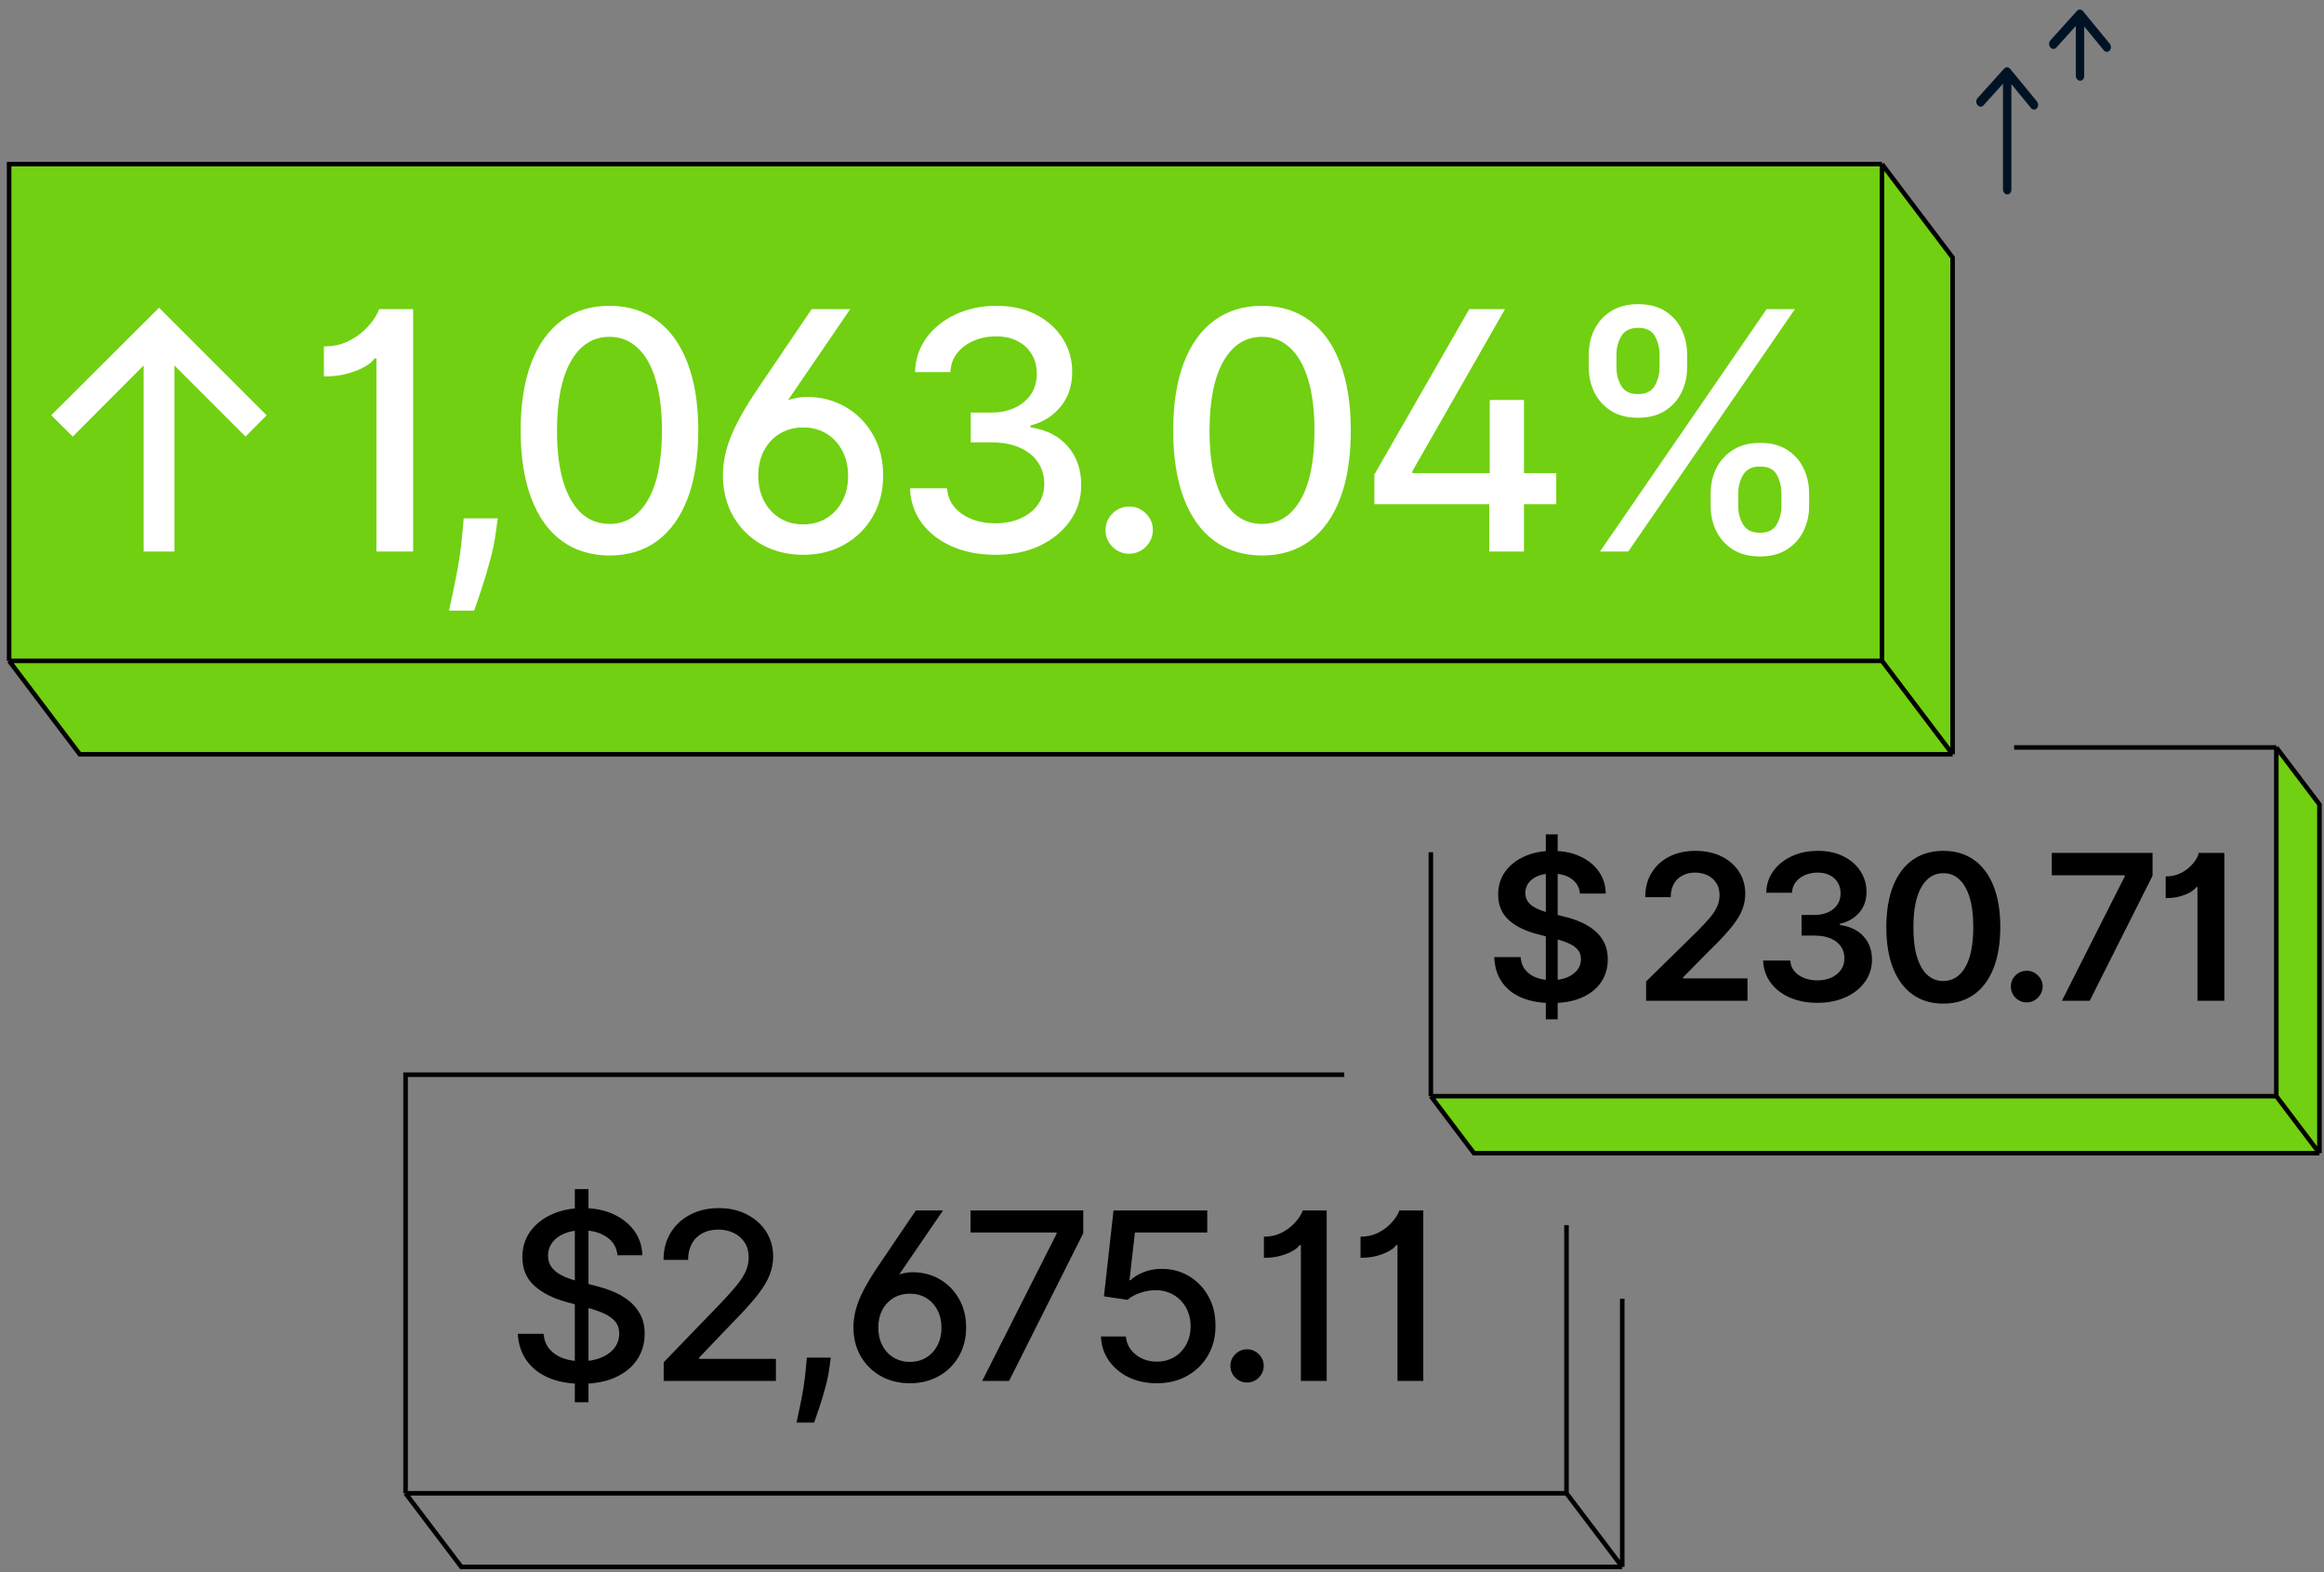
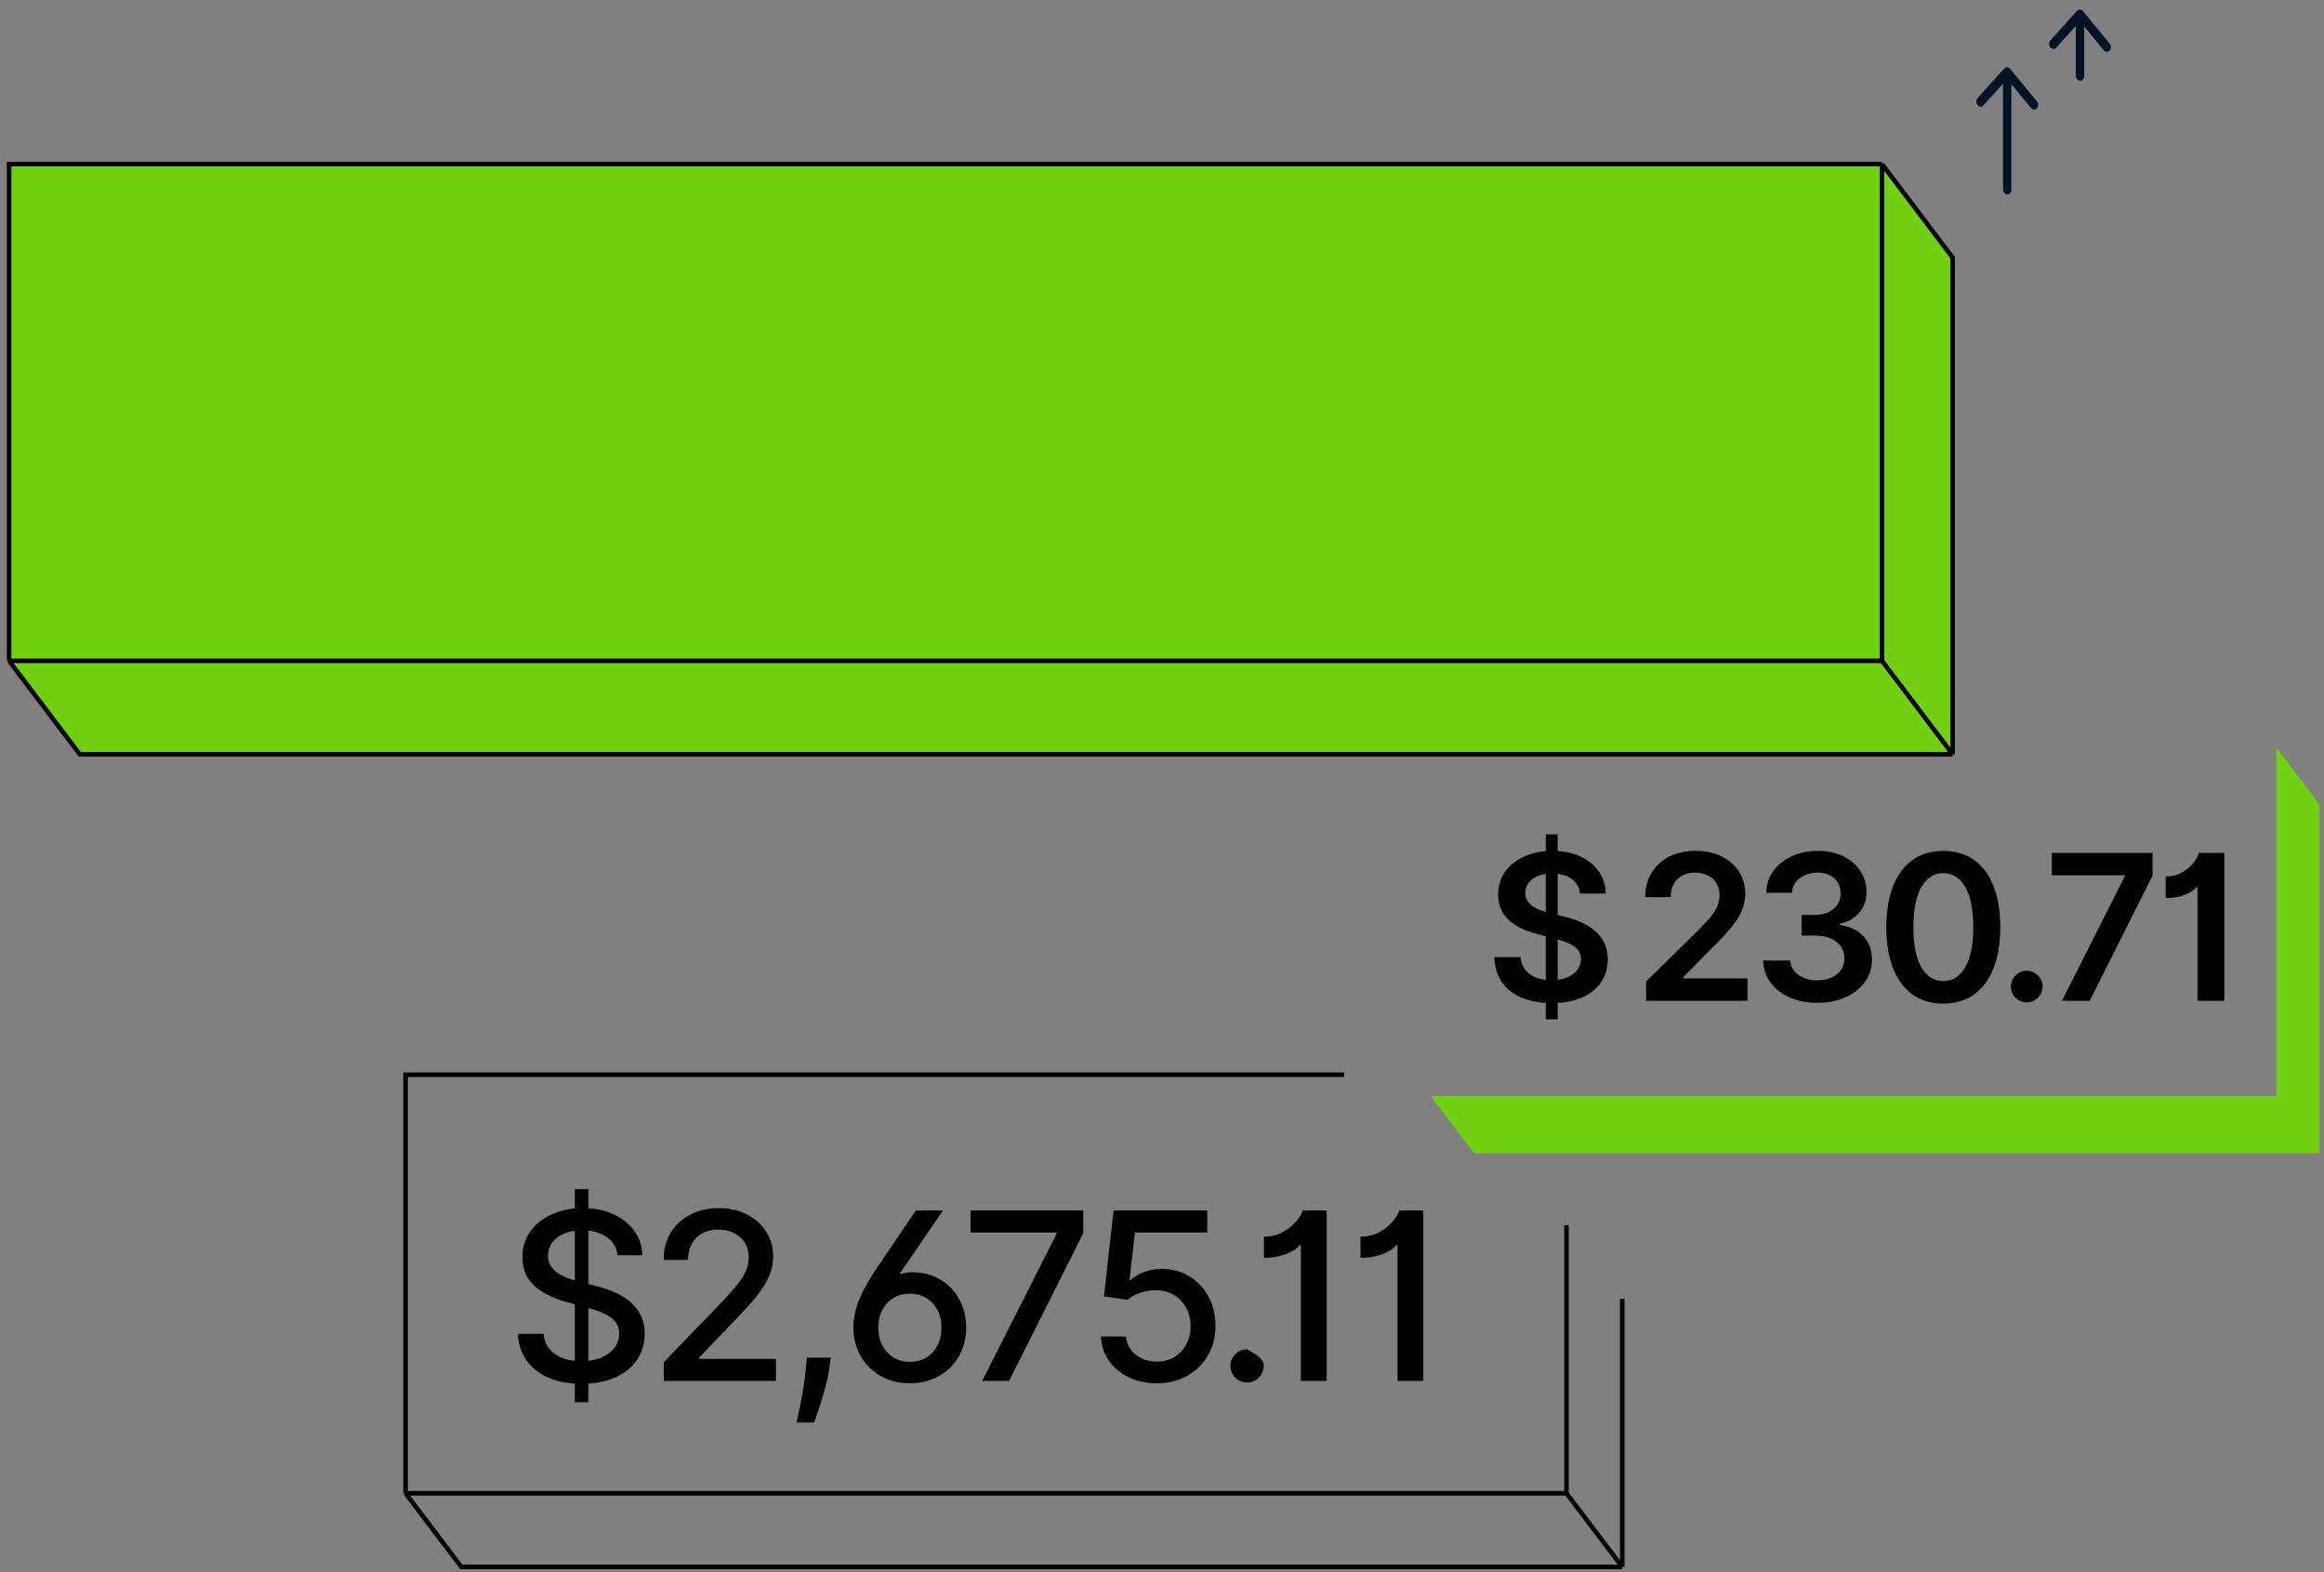
<svg xmlns="http://www.w3.org/2000/svg" width="510" height="345" viewBox="0 0 510 345" fill="none">
  <rect x="0" y="0" width="510" height="345" fill="#808080" stroke="none" />
  <path d="M428.5 56.52V165.52H17.5L2 145.02V36.02H413L428.5 56.52Z" fill="#71D012" />
  <path d="M428.5 165.52V56.52L413 36.02M428.5 165.52H17.5L2 145.02M428.5 165.52L413 145.02M413 36.02V145.02M413 36.02H2V145.02M2 145.02H413" stroke="black" />
  <path d="M356 343.84H101.236L89 327.693M356 343.84L343.764 327.693M356 343.84V284.987M89 327.693H343.764M89 327.693V235.84H295M343.764 327.693V268.84" stroke="black" />
  <path d="M509 176.532V253.059H323.46L314 240.547H499.54V164.02L509 176.532Z" fill="#71D012" />
-   <path d="M509 253.059V176.532L499.54 164.02M509 253.059H323.46L314 240.547M509 253.059L499.54 240.547M499.54 164.02V240.547M499.54 164.02H442M314 240.547H499.54M314 240.547V187.02" stroke="black" />
-   <path d="M31.526 121.02V80.197L15.971 95.804L11.244 91.13L34.902 67.524L58.507 91.13L53.885 95.804L38.278 80.197V121.02H31.526ZM90.659 67.836V121.02H82.609V78.665H82.168C81.891 79.184 81.25 79.747 80.246 80.353C79.259 80.959 77.987 81.487 76.429 81.937C74.888 82.387 73.105 82.612 71.079 82.612V76.016C73.035 76.016 74.741 75.67 76.195 74.978C77.666 74.285 78.913 73.454 79.934 72.484C80.956 71.498 81.735 70.571 82.272 69.706C82.808 68.823 83.111 68.2 83.18 67.836H90.659ZM109.236 113.749L108.847 116.579C108.587 118.657 108.146 120.821 107.522 123.071C106.917 125.339 106.285 127.443 105.627 129.382C104.986 131.321 104.458 132.862 104.043 134.004H98.537C98.762 132.931 99.074 131.477 99.472 129.641C99.87 127.824 100.26 125.789 100.641 123.539C101.022 121.288 101.307 118.994 101.498 116.657L101.757 113.749H109.236ZM133.76 121.903C129.657 121.886 126.151 120.803 123.243 118.657C120.334 116.51 118.11 113.385 116.569 109.282C115.028 105.179 114.258 100.236 114.258 94.454C114.258 88.689 115.028 83.763 116.569 79.678C118.127 75.592 120.36 72.476 123.269 70.329C126.195 68.182 129.692 67.109 133.76 67.109C137.829 67.109 141.317 68.191 144.226 70.355C147.134 72.502 149.359 75.618 150.899 79.704C152.458 83.772 153.237 88.689 153.237 94.454C153.237 100.254 152.466 105.205 150.925 109.308C149.385 113.394 147.16 116.519 144.252 118.683C141.343 120.829 137.846 121.903 133.76 121.903ZM133.76 114.969C137.361 114.969 140.174 113.212 142.2 109.698C144.243 106.183 145.264 101.102 145.264 94.454C145.264 90.039 144.797 86.308 143.862 83.261C142.944 80.197 141.62 77.877 139.889 76.302C138.175 74.709 136.132 73.913 133.76 73.913C130.176 73.913 127.363 75.679 125.32 79.21C123.277 82.742 122.247 87.823 122.23 94.454C122.23 98.886 122.689 102.634 123.606 105.698C124.541 108.745 125.866 111.057 127.58 112.632C129.294 114.19 131.354 114.969 133.76 114.969ZM158.641 104.036C158.676 102.305 158.927 100.539 159.394 98.739C159.879 96.938 160.658 94.982 161.731 92.87C162.805 90.758 164.242 88.36 166.042 85.677L178.118 67.836H186.583L172.95 87.78C173.573 87.59 174.222 87.434 174.897 87.313C175.59 87.174 176.282 87.105 176.975 87.105C180.212 87.105 183.095 87.849 185.622 89.338C188.15 90.827 190.141 92.861 191.595 95.441C193.067 98.02 193.803 100.981 193.803 104.322C193.803 107.733 193.041 110.745 191.517 113.359C190.011 115.973 187.934 118.025 185.285 119.514C182.653 121.003 179.65 121.747 176.274 121.747C172.932 121.747 169.92 121.011 167.237 119.54C164.571 118.051 162.467 115.982 160.926 113.333C159.385 110.667 158.624 107.568 158.641 104.036ZM166.406 104.348C166.406 106.443 166.821 108.295 167.652 109.905C168.483 111.515 169.643 112.779 171.132 113.697C172.621 114.614 174.335 115.073 176.274 115.073C178.195 115.073 179.892 114.623 181.364 113.723C182.852 112.805 184.012 111.55 184.843 109.957C185.692 108.347 186.116 106.512 186.116 104.452C186.116 102.357 185.692 100.513 184.843 98.921C184.012 97.311 182.852 96.055 181.364 95.155C179.892 94.255 178.195 93.805 176.274 93.805C174.335 93.805 172.621 94.255 171.132 95.155C169.643 96.055 168.483 97.302 167.652 98.895C166.821 100.47 166.406 102.288 166.406 104.348ZM218.463 121.747C214.896 121.747 211.711 121.132 208.906 119.903C206.119 118.674 203.912 116.969 202.284 114.787C200.674 112.589 199.809 110.044 199.687 107.153H207.841C207.945 108.728 208.473 110.096 209.426 111.256C210.395 112.398 211.659 113.281 213.217 113.904C214.775 114.528 216.506 114.839 218.411 114.839C220.506 114.839 222.358 114.476 223.968 113.749C225.595 113.022 226.868 112.009 227.785 110.71C228.703 109.395 229.162 107.88 229.162 106.166C229.162 104.383 228.703 102.816 227.785 101.465C226.885 100.098 225.561 99.024 223.812 98.245C222.081 97.466 219.986 97.077 217.528 97.077H213.035V90.533H217.528C219.501 90.533 221.233 90.178 222.722 89.468C224.228 88.758 225.405 87.771 226.253 86.507C227.102 85.226 227.526 83.729 227.526 82.015C227.526 80.37 227.154 78.942 226.409 77.73C225.682 76.501 224.643 75.54 223.293 74.848C221.96 74.155 220.384 73.809 218.567 73.809C216.835 73.809 215.217 74.129 213.71 74.77C212.222 75.393 211.01 76.293 210.075 77.471C209.14 78.63 208.638 80.024 208.569 81.651H200.804C200.891 78.778 201.739 76.25 203.349 74.069C204.976 71.887 207.123 70.182 209.789 68.953C212.455 67.724 215.416 67.109 218.67 67.109C222.081 67.109 225.024 67.775 227.5 69.109C229.993 70.424 231.914 72.181 233.265 74.38C234.632 76.579 235.308 78.985 235.29 81.6C235.308 84.577 234.477 87.105 232.797 89.182C231.135 91.26 228.919 92.653 226.149 93.363V93.779C229.681 94.316 232.417 95.718 234.355 97.986C236.312 100.254 237.281 103.067 237.264 106.426C237.281 109.351 236.468 111.974 234.823 114.294C233.196 116.614 230.971 118.44 228.149 119.773C225.327 121.089 222.098 121.747 218.463 121.747ZM247.804 121.513C246.384 121.513 245.163 121.011 244.142 120.007C243.121 118.986 242.61 117.757 242.61 116.32C242.61 114.9 243.121 113.688 244.142 112.684C245.163 111.663 246.384 111.152 247.804 111.152C249.223 111.152 250.444 111.663 251.465 112.684C252.487 113.688 252.997 114.9 252.997 116.32C252.997 117.272 252.755 118.146 252.27 118.942C251.803 119.721 251.18 120.345 250.4 120.812C249.621 121.28 248.756 121.513 247.804 121.513ZM276.956 121.903C272.853 121.886 269.347 120.803 266.439 118.657C263.531 116.51 261.306 113.385 259.765 109.282C258.224 105.179 257.454 100.236 257.454 94.454C257.454 88.689 258.224 83.763 259.765 79.678C261.323 75.592 263.556 72.476 266.465 70.329C269.391 68.182 272.888 67.109 276.956 67.109C281.025 67.109 284.513 68.191 287.422 70.355C290.33 72.502 292.555 75.618 294.096 79.704C295.654 83.772 296.433 88.689 296.433 94.454C296.433 100.254 295.662 105.205 294.122 109.308C292.581 113.394 290.356 116.519 287.448 118.683C284.539 120.829 281.042 121.903 276.956 121.903ZM276.956 114.969C280.557 114.969 283.371 113.212 285.396 109.698C287.439 106.183 288.46 101.102 288.46 94.454C288.46 90.039 287.993 86.308 287.058 83.261C286.141 80.197 284.816 77.877 283.085 76.302C281.371 74.709 279.328 73.913 276.956 73.913C273.373 73.913 270.559 75.679 268.516 79.21C266.474 82.742 265.444 87.823 265.426 94.454C265.426 98.886 265.885 102.634 266.803 105.698C267.737 108.745 269.062 111.057 270.776 112.632C272.49 114.19 274.55 114.969 276.956 114.969ZM301.603 110.632V104.14L322.43 67.836H330.273L309.939 103.413V103.829H341.517V110.632H301.603ZM326.819 121.02V108.711L326.923 105.698V87.78H334.428V121.02H326.819ZM375.403 111.048V108.243C375.403 106.235 375.818 104.4 376.649 102.738C377.498 101.059 378.727 99.717 380.337 98.713C381.964 97.691 383.929 97.181 386.232 97.181C388.586 97.181 390.56 97.683 392.153 98.687C393.745 99.691 394.948 101.033 395.762 102.712C396.593 104.391 397.009 106.235 397.009 108.243V111.048C397.009 113.056 396.593 114.9 395.762 116.579C394.931 118.241 393.711 119.583 392.101 120.604C390.508 121.609 388.552 122.111 386.232 122.111C383.894 122.111 381.921 121.609 380.311 120.604C378.701 119.583 377.48 118.241 376.649 116.579C375.818 114.9 375.403 113.056 375.403 111.048ZM381.453 108.243V111.048C381.453 112.537 381.808 113.887 382.518 115.099C383.228 116.311 384.466 116.917 386.232 116.917C387.98 116.917 389.201 116.311 389.893 115.099C390.586 113.887 390.932 112.537 390.932 111.048V108.243C390.932 106.754 390.594 105.404 389.919 104.192C389.261 102.98 388.032 102.374 386.232 102.374C384.5 102.374 383.271 102.98 382.544 104.192C381.817 105.404 381.453 106.754 381.453 108.243ZM348.655 80.613V77.808C348.655 75.8 349.071 73.956 349.901 72.277C350.75 70.597 351.979 69.256 353.589 68.252C355.216 67.248 357.181 66.745 359.484 66.745C361.838 66.745 363.812 67.248 365.405 68.252C366.998 69.256 368.201 70.597 369.014 72.277C369.828 73.956 370.235 75.8 370.235 77.808V80.613C370.235 82.621 369.819 84.465 368.988 86.144C368.175 87.806 366.963 89.148 365.353 90.169C363.76 91.173 361.804 91.675 359.484 91.675C357.129 91.675 355.147 91.173 353.537 90.169C351.944 89.148 350.732 87.806 349.901 86.144C349.071 84.465 348.655 82.621 348.655 80.613ZM354.732 77.808V80.613C354.732 82.102 355.078 83.452 355.77 84.664C356.48 85.876 357.718 86.482 359.484 86.482C361.215 86.482 362.427 85.876 363.12 84.664C363.829 83.452 364.184 82.102 364.184 80.613V77.808C364.184 76.319 363.847 74.969 363.171 73.757C362.496 72.545 361.267 71.939 359.484 71.939C357.753 71.939 356.524 72.545 355.796 73.757C355.087 74.969 354.732 76.319 354.732 77.808ZM351.122 121.02L387.686 67.836H393.892L357.329 121.02H351.122Z" fill="white" />
  <path d="M339.228 223.675V183.1H341.828V223.675H339.228ZM346.725 196.081C346.577 194.697 345.954 193.619 344.855 192.847C343.767 192.076 342.351 191.69 340.607 191.69C339.381 191.69 338.33 191.875 337.453 192.245C336.576 192.615 335.905 193.117 335.44 193.751C334.975 194.385 334.738 195.109 334.727 195.922C334.727 196.598 334.88 197.185 335.187 197.682C335.504 198.178 335.932 198.601 336.47 198.95C337.009 199.288 337.606 199.573 338.261 199.805C338.917 200.038 339.577 200.233 340.243 200.392L343.286 201.153C344.512 201.438 345.69 201.824 346.82 202.31C347.961 202.796 348.981 203.409 349.879 204.148C350.788 204.888 351.507 205.781 352.035 206.827C352.563 207.873 352.827 209.099 352.827 210.504C352.827 212.406 352.341 214.081 351.369 215.528C350.397 216.965 348.992 218.091 347.153 218.904C345.325 219.707 343.111 220.109 340.512 220.109C337.987 220.109 335.794 219.718 333.934 218.936C332.085 218.154 330.638 217.013 329.592 215.512C328.556 214.012 327.996 212.184 327.912 210.028H333.697C333.781 211.159 334.13 212.1 334.743 212.85C335.356 213.6 336.153 214.16 337.136 214.53C338.129 214.9 339.239 215.085 340.465 215.085C341.743 215.085 342.863 214.894 343.825 214.514C344.797 214.123 345.558 213.584 346.107 212.897C346.657 212.2 346.937 211.386 346.947 210.456C346.937 209.611 346.688 208.914 346.202 208.364C345.716 207.804 345.035 207.339 344.158 206.969C343.291 206.589 342.277 206.251 341.114 205.955L337.421 205.004C334.748 204.317 332.635 203.276 331.082 201.882C329.539 200.476 328.767 198.611 328.767 196.287C328.767 194.374 329.285 192.699 330.321 191.262C331.367 189.825 332.788 188.711 334.584 187.918C336.381 187.115 338.415 186.714 340.686 186.714C342.99 186.714 345.008 187.115 346.741 187.918C348.485 188.711 349.853 189.815 350.846 191.231C351.839 192.636 352.352 194.253 352.384 196.081H346.725ZM361.236 219.618V215.37L372.505 204.323C373.583 203.234 374.481 202.267 375.2 201.422C375.918 200.577 376.457 199.758 376.816 198.965C377.176 198.173 377.355 197.328 377.355 196.429C377.355 195.404 377.123 194.527 376.658 193.798C376.193 193.059 375.554 192.488 374.74 192.087C373.926 191.685 373.002 191.484 371.966 191.484C370.899 191.484 369.964 191.706 369.161 192.15C368.358 192.583 367.734 193.201 367.291 194.004C366.857 194.807 366.641 195.764 366.641 196.873H361.046C361.046 194.813 361.516 193.022 362.457 191.5C363.397 189.979 364.691 188.8 366.34 187.966C367.999 187.131 369.901 186.714 372.046 186.714C374.222 186.714 376.135 187.12 377.783 187.934C379.432 188.748 380.71 189.862 381.619 191.278C382.538 192.694 382.998 194.311 382.998 196.128C382.998 197.343 382.765 198.537 382.3 199.71C381.835 200.883 381.017 202.183 379.844 203.609C378.681 205.036 377.049 206.763 374.946 208.792L369.351 214.482V214.704H383.489V219.618H361.236ZM398.822 220.061C396.539 220.061 394.51 219.67 392.735 218.888C390.971 218.107 389.576 217.018 388.551 215.623C387.526 214.229 386.982 212.617 386.918 210.789H392.878C392.931 211.666 393.221 212.432 393.75 213.087C394.278 213.732 394.981 214.234 395.858 214.593C396.735 214.952 397.717 215.132 398.806 215.132C399.968 215.132 400.998 214.931 401.896 214.53C402.795 214.118 403.497 213.547 404.004 212.818C404.512 212.089 404.76 211.249 404.749 210.298C404.76 209.315 404.506 208.449 403.989 207.699C403.471 206.948 402.721 206.362 401.738 205.939C400.766 205.517 399.593 205.305 398.219 205.305H395.35V200.772H398.219C399.35 200.772 400.338 200.577 401.183 200.186C402.039 199.795 402.71 199.245 403.196 198.537C403.682 197.819 403.92 196.989 403.909 196.049C403.92 195.13 403.714 194.332 403.291 193.656C402.879 192.969 402.293 192.435 401.532 192.055C400.782 191.674 399.899 191.484 398.885 191.484C397.892 191.484 396.972 191.664 396.127 192.023C395.282 192.382 394.6 192.895 394.082 193.561C393.565 194.216 393.29 194.998 393.258 195.906H387.6C387.642 194.089 388.165 192.493 389.169 191.12C390.183 189.736 391.536 188.658 393.227 187.886C394.917 187.104 396.814 186.714 398.917 186.714C401.083 186.714 402.964 187.12 404.559 187.934C406.165 188.737 407.407 189.82 408.284 191.183C409.161 192.546 409.599 194.052 409.599 195.7C409.61 197.528 409.071 199.06 407.983 200.297C406.905 201.533 405.489 202.341 403.735 202.722V202.975C406.017 203.292 407.766 204.138 408.981 205.511C410.207 206.874 410.814 208.57 410.804 210.599C410.804 212.416 410.286 214.044 409.251 215.481C408.226 216.907 406.81 218.027 405.003 218.841C403.207 219.655 401.146 220.061 398.822 220.061ZM426.457 220.236C423.847 220.236 421.607 219.575 419.737 218.254C417.877 216.923 416.446 215.005 415.442 212.501C414.448 209.986 413.952 206.959 413.952 203.419C413.962 199.879 414.464 196.868 415.458 194.385C416.461 191.891 417.893 189.989 419.753 188.679C421.623 187.369 423.858 186.714 426.457 186.714C429.057 186.714 431.291 187.369 433.162 188.679C435.032 189.989 436.464 191.891 437.457 194.385C438.461 196.878 438.963 199.89 438.963 203.419C438.963 206.969 438.461 210.002 437.457 212.517C436.464 215.021 435.032 216.934 433.162 218.254C431.302 219.575 429.067 220.236 426.457 220.236ZM426.457 215.275C428.486 215.275 430.087 214.276 431.26 212.279C432.443 210.271 433.035 207.318 433.035 203.419C433.035 200.841 432.765 198.675 432.227 196.921C431.688 195.167 430.927 193.846 429.944 192.958C428.962 192.06 427.799 191.611 426.457 191.611C424.439 191.611 422.844 192.615 421.671 194.623C420.498 196.62 419.906 199.552 419.895 203.419C419.885 206.008 420.144 208.185 420.672 209.949C421.211 211.714 421.972 213.045 422.954 213.943C423.937 214.831 425.105 215.275 426.457 215.275ZM444.777 219.966C443.816 219.966 442.992 219.628 442.305 218.952C441.618 218.276 441.28 217.451 441.29 216.479C441.28 215.528 441.618 214.715 442.305 214.038C442.992 213.362 443.816 213.024 444.777 213.024C445.707 213.024 446.515 213.362 447.202 214.038C447.9 214.715 448.254 215.528 448.264 216.479C448.254 217.124 448.085 217.71 447.757 218.239C447.44 218.767 447.017 219.19 446.489 219.507C445.971 219.813 445.401 219.966 444.777 219.966ZM452.482 219.618L466.287 192.293V192.071H450.263V187.157H472.373V192.182L458.584 219.618H452.482ZM488.13 187.157V219.618H482.234V194.67H481.964C481.753 194.998 481.351 195.352 480.76 195.732C480.168 196.102 479.407 196.419 478.477 196.683C477.558 196.947 476.486 197.079 475.26 197.079V192.324C476.38 192.324 477.378 192.129 478.255 191.738C479.132 191.347 479.877 190.861 480.49 190.28C481.114 189.699 481.594 189.123 481.933 188.552C482.271 187.982 482.456 187.517 482.487 187.157H488.13Z" fill="black" />
-   <path d="M126.145 307.712V260.945H129.141V307.712H126.145ZM135.516 275.45C135.321 273.721 134.518 272.381 133.105 271.431C131.692 270.469 129.914 269.988 127.77 269.988C126.236 269.988 124.908 270.232 123.788 270.719C122.667 271.194 121.797 271.851 121.176 272.692C120.567 273.52 120.262 274.464 120.262 275.523C120.262 276.412 120.469 277.18 120.883 277.825C121.309 278.471 121.864 279.013 122.546 279.451C123.24 279.877 123.983 280.237 124.774 280.529C125.566 280.809 126.327 281.04 127.058 281.223L130.712 282.173C131.905 282.465 133.129 282.861 134.384 283.36C135.638 283.86 136.801 284.517 137.873 285.333C138.945 286.149 139.809 287.16 140.467 288.366C141.137 289.572 141.472 291.015 141.472 292.696C141.472 294.815 140.924 296.696 139.828 298.341C138.744 299.985 137.166 301.282 135.096 302.232C133.038 303.182 130.547 303.657 127.624 303.657C124.823 303.657 122.399 303.212 120.353 302.323C118.307 301.434 116.706 300.173 115.549 298.541C114.392 296.897 113.752 294.949 113.631 292.696H119.294C119.403 294.047 119.842 295.174 120.609 296.075C121.389 296.964 122.381 297.628 123.587 298.067C124.805 298.493 126.138 298.706 127.588 298.706C129.183 298.706 130.602 298.456 131.844 297.957C133.099 297.445 134.085 296.739 134.804 295.838C135.522 294.924 135.882 293.859 135.882 292.641C135.882 291.533 135.565 290.625 134.932 289.919C134.311 289.212 133.464 288.628 132.392 288.165C131.333 287.702 130.133 287.294 128.793 286.941L124.372 285.735C121.376 284.919 119.002 283.72 117.248 282.136C115.506 280.553 114.635 278.458 114.635 275.852C114.635 273.696 115.22 271.815 116.389 270.207C117.558 268.6 119.142 267.351 121.139 266.462C123.136 265.561 125.389 265.11 127.898 265.11C130.432 265.11 132.666 265.555 134.603 266.444C136.551 267.333 138.086 268.557 139.206 270.116C140.327 271.663 140.912 273.441 140.96 275.45H135.516ZM145.648 303.036V298.943L158.308 285.827C159.66 284.402 160.774 283.153 161.651 282.082C162.54 280.998 163.204 279.969 163.642 278.994C164.081 278.02 164.3 276.985 164.3 275.889C164.3 274.646 164.008 273.575 163.423 272.673C162.839 271.76 162.041 271.06 161.03 270.573C160.019 270.073 158.881 269.824 157.614 269.824C156.274 269.824 155.105 270.098 154.106 270.646C153.108 271.194 152.34 271.967 151.805 272.966C151.269 273.964 151.001 275.134 151.001 276.473H145.612C145.612 274.196 146.135 272.205 147.183 270.499C148.23 268.794 149.667 267.473 151.494 266.535C153.321 265.585 155.397 265.11 157.724 265.11C160.074 265.11 162.144 265.579 163.935 266.517C165.737 267.443 167.144 268.709 168.155 270.317C169.166 271.912 169.671 273.715 169.671 275.724C169.671 277.113 169.409 278.471 168.886 279.798C168.374 281.126 167.479 282.605 166.2 284.237C164.921 285.857 163.143 287.824 160.866 290.138L153.43 297.92V298.194H170.274V303.036H145.648ZM182.319 297.92L182.045 299.912C181.863 301.373 181.552 302.895 181.114 304.479C180.687 306.074 180.243 307.554 179.78 308.918C179.329 310.282 178.958 311.366 178.666 312.17H174.793C174.951 311.415 175.17 310.392 175.45 309.101C175.731 307.822 176.005 306.391 176.273 304.808C176.54 303.224 176.741 301.611 176.875 299.966L177.058 297.92H182.319ZM187.281 291.088C187.306 289.87 187.482 288.628 187.811 287.361C188.152 286.095 188.7 284.718 189.455 283.233C190.21 281.747 191.221 280.06 192.488 278.172L200.983 265.622H206.938L197.347 279.652C197.786 279.518 198.242 279.408 198.717 279.323C199.204 279.226 199.692 279.177 200.179 279.177C202.456 279.177 204.484 279.701 206.262 280.748C208.04 281.795 209.441 283.226 210.464 285.041C211.499 286.856 212.017 288.938 212.017 291.289C212.017 293.688 211.481 295.807 210.409 297.646C209.35 299.485 207.888 300.929 206.025 301.976C204.173 303.023 202.06 303.547 199.686 303.547C197.335 303.547 195.216 303.029 193.328 301.994C191.453 300.947 189.973 299.491 188.889 297.628C187.805 295.753 187.269 293.572 187.281 291.088ZM192.744 291.307C192.744 292.781 193.036 294.084 193.62 295.217C194.205 296.349 195.021 297.238 196.068 297.884C197.116 298.529 198.321 298.852 199.686 298.852C201.037 298.852 202.231 298.535 203.266 297.902C204.314 297.257 205.13 296.374 205.714 295.253C206.311 294.121 206.609 292.83 206.609 291.38C206.609 289.907 206.311 288.61 205.714 287.489C205.13 286.356 204.314 285.473 203.266 284.84C202.231 284.207 201.037 283.89 199.686 283.89C198.321 283.89 197.116 284.207 196.068 284.84C195.021 285.473 194.205 286.35 193.62 287.471C193.036 288.579 192.744 289.858 192.744 291.307ZM215.54 303.036L231.872 270.737V270.463H212.982V265.622H237.718V270.627L221.441 303.036H215.54ZM253.86 303.547C251.57 303.547 249.512 303.109 247.685 302.232C245.871 301.343 244.421 300.125 243.337 298.578C242.253 297.031 241.675 295.265 241.602 293.28H247.082C247.216 294.888 247.929 296.209 249.22 297.244C250.511 298.28 252.058 298.797 253.86 298.797C255.297 298.797 256.57 298.468 257.678 297.811C258.799 297.141 259.675 296.221 260.309 295.052C260.954 293.883 261.277 292.549 261.277 291.051C261.277 289.529 260.948 288.171 260.29 286.978C259.633 285.784 258.725 284.846 257.568 284.164C256.424 283.482 255.108 283.135 253.623 283.123C252.49 283.123 251.351 283.318 250.206 283.708C249.061 284.097 248.136 284.609 247.43 285.242L242.26 284.475L244.36 265.622H264.931V270.463H249.055L247.868 280.931H248.087C248.818 280.224 249.786 279.634 250.992 279.159C252.21 278.684 253.513 278.446 254.901 278.446C257.179 278.446 259.207 278.988 260.985 280.072C262.775 281.156 264.182 282.636 265.205 284.511C266.24 286.375 266.751 288.518 266.739 290.942C266.751 293.365 266.203 295.527 265.095 297.427C263.999 299.327 262.477 300.825 260.528 301.921C258.592 303.005 256.369 303.547 253.86 303.547ZM273.67 303.383C272.671 303.383 271.812 303.029 271.094 302.323C270.375 301.604 270.016 300.74 270.016 299.729C270.016 298.73 270.375 297.878 271.094 297.171C271.812 296.453 272.671 296.094 273.67 296.094C274.668 296.094 275.527 296.453 276.245 297.171C276.964 297.878 277.323 298.73 277.323 299.729C277.323 300.399 277.153 301.014 276.812 301.574C276.483 302.122 276.044 302.561 275.496 302.889C274.948 303.218 274.339 303.383 273.67 303.383ZM291.141 265.622V303.036H285.478V273.24H285.167C284.972 273.605 284.521 274.001 283.815 274.427C283.121 274.853 282.226 275.225 281.13 275.542C280.046 275.858 278.791 276.017 277.366 276.017V271.376C278.743 271.376 279.942 271.133 280.965 270.646C282 270.158 282.877 269.574 283.596 268.892C284.314 268.198 284.862 267.546 285.24 266.937C285.618 266.316 285.831 265.878 285.879 265.622H291.141ZM312.343 265.622V303.036H306.68V273.24H306.369C306.175 273.605 305.724 274.001 305.018 274.427C304.323 274.853 303.428 275.225 302.332 275.542C301.248 275.858 299.994 276.017 298.569 276.017V271.376C299.945 271.376 301.145 271.133 302.168 270.646C303.203 270.158 304.08 269.574 304.798 268.892C305.517 268.198 306.065 267.546 306.443 266.937C306.82 266.316 307.033 265.878 307.082 265.622H312.343Z" fill="black" />
+   <path d="M126.145 307.712V260.945H129.141V307.712H126.145ZM135.516 275.45C135.321 273.721 134.518 272.381 133.105 271.431C131.692 270.469 129.914 269.988 127.77 269.988C126.236 269.988 124.908 270.232 123.788 270.719C122.667 271.194 121.797 271.851 121.176 272.692C120.567 273.52 120.262 274.464 120.262 275.523C120.262 276.412 120.469 277.18 120.883 277.825C121.309 278.471 121.864 279.013 122.546 279.451C123.24 279.877 123.983 280.237 124.774 280.529C125.566 280.809 126.327 281.04 127.058 281.223L130.712 282.173C131.905 282.465 133.129 282.861 134.384 283.36C135.638 283.86 136.801 284.517 137.873 285.333C138.945 286.149 139.809 287.16 140.467 288.366C141.137 289.572 141.472 291.015 141.472 292.696C141.472 294.815 140.924 296.696 139.828 298.341C138.744 299.985 137.166 301.282 135.096 302.232C133.038 303.182 130.547 303.657 127.624 303.657C124.823 303.657 122.399 303.212 120.353 302.323C118.307 301.434 116.706 300.173 115.549 298.541C114.392 296.897 113.752 294.949 113.631 292.696H119.294C119.403 294.047 119.842 295.174 120.609 296.075C121.389 296.964 122.381 297.628 123.587 298.067C124.805 298.493 126.138 298.706 127.588 298.706C129.183 298.706 130.602 298.456 131.844 297.957C133.099 297.445 134.085 296.739 134.804 295.838C135.522 294.924 135.882 293.859 135.882 292.641C135.882 291.533 135.565 290.625 134.932 289.919C134.311 289.212 133.464 288.628 132.392 288.165C131.333 287.702 130.133 287.294 128.793 286.941L124.372 285.735C121.376 284.919 119.002 283.72 117.248 282.136C115.506 280.553 114.635 278.458 114.635 275.852C114.635 273.696 115.22 271.815 116.389 270.207C117.558 268.6 119.142 267.351 121.139 266.462C123.136 265.561 125.389 265.11 127.898 265.11C130.432 265.11 132.666 265.555 134.603 266.444C136.551 267.333 138.086 268.557 139.206 270.116C140.327 271.663 140.912 273.441 140.96 275.45H135.516ZM145.648 303.036V298.943L158.308 285.827C159.66 284.402 160.774 283.153 161.651 282.082C162.54 280.998 163.204 279.969 163.642 278.994C164.081 278.02 164.3 276.985 164.3 275.889C164.3 274.646 164.008 273.575 163.423 272.673C162.839 271.76 162.041 271.06 161.03 270.573C160.019 270.073 158.881 269.824 157.614 269.824C156.274 269.824 155.105 270.098 154.106 270.646C153.108 271.194 152.34 271.967 151.805 272.966C151.269 273.964 151.001 275.134 151.001 276.473H145.612C145.612 274.196 146.135 272.205 147.183 270.499C148.23 268.794 149.667 267.473 151.494 266.535C153.321 265.585 155.397 265.11 157.724 265.11C160.074 265.11 162.144 265.579 163.935 266.517C165.737 267.443 167.144 268.709 168.155 270.317C169.166 271.912 169.671 273.715 169.671 275.724C169.671 277.113 169.409 278.471 168.886 279.798C168.374 281.126 167.479 282.605 166.2 284.237C164.921 285.857 163.143 287.824 160.866 290.138L153.43 297.92V298.194H170.274V303.036H145.648ZM182.319 297.92L182.045 299.912C181.863 301.373 181.552 302.895 181.114 304.479C180.687 306.074 180.243 307.554 179.78 308.918C179.329 310.282 178.958 311.366 178.666 312.17H174.793C174.951 311.415 175.17 310.392 175.45 309.101C175.731 307.822 176.005 306.391 176.273 304.808C176.54 303.224 176.741 301.611 176.875 299.966L177.058 297.92H182.319ZM187.281 291.088C187.306 289.87 187.482 288.628 187.811 287.361C188.152 286.095 188.7 284.718 189.455 283.233C190.21 281.747 191.221 280.06 192.488 278.172L200.983 265.622H206.938L197.347 279.652C197.786 279.518 198.242 279.408 198.717 279.323C199.204 279.226 199.692 279.177 200.179 279.177C202.456 279.177 204.484 279.701 206.262 280.748C208.04 281.795 209.441 283.226 210.464 285.041C211.499 286.856 212.017 288.938 212.017 291.289C212.017 293.688 211.481 295.807 210.409 297.646C209.35 299.485 207.888 300.929 206.025 301.976C204.173 303.023 202.06 303.547 199.686 303.547C197.335 303.547 195.216 303.029 193.328 301.994C191.453 300.947 189.973 299.491 188.889 297.628C187.805 295.753 187.269 293.572 187.281 291.088ZM192.744 291.307C192.744 292.781 193.036 294.084 193.62 295.217C194.205 296.349 195.021 297.238 196.068 297.884C197.116 298.529 198.321 298.852 199.686 298.852C201.037 298.852 202.231 298.535 203.266 297.902C204.314 297.257 205.13 296.374 205.714 295.253C206.311 294.121 206.609 292.83 206.609 291.38C206.609 289.907 206.311 288.61 205.714 287.489C205.13 286.356 204.314 285.473 203.266 284.84C202.231 284.207 201.037 283.89 199.686 283.89C198.321 283.89 197.116 284.207 196.068 284.84C195.021 285.473 194.205 286.35 193.62 287.471C193.036 288.579 192.744 289.858 192.744 291.307ZM215.54 303.036L231.872 270.737V270.463H212.982V265.622H237.718V270.627L221.441 303.036H215.54ZM253.86 303.547C251.57 303.547 249.512 303.109 247.685 302.232C245.871 301.343 244.421 300.125 243.337 298.578C242.253 297.031 241.675 295.265 241.602 293.28H247.082C247.216 294.888 247.929 296.209 249.22 297.244C250.511 298.28 252.058 298.797 253.86 298.797C255.297 298.797 256.57 298.468 257.678 297.811C258.799 297.141 259.675 296.221 260.309 295.052C260.954 293.883 261.277 292.549 261.277 291.051C261.277 289.529 260.948 288.171 260.29 286.978C259.633 285.784 258.725 284.846 257.568 284.164C256.424 283.482 255.108 283.135 253.623 283.123C252.49 283.123 251.351 283.318 250.206 283.708C249.061 284.097 248.136 284.609 247.43 285.242L242.26 284.475L244.36 265.622H264.931V270.463H249.055L247.868 280.931H248.087C248.818 280.224 249.786 279.634 250.992 279.159C252.21 278.684 253.513 278.446 254.901 278.446C257.179 278.446 259.207 278.988 260.985 280.072C262.775 281.156 264.182 282.636 265.205 284.511C266.24 286.375 266.751 288.518 266.739 290.942C266.751 293.365 266.203 295.527 265.095 297.427C263.999 299.327 262.477 300.825 260.528 301.921C258.592 303.005 256.369 303.547 253.86 303.547ZM273.67 303.383C272.671 303.383 271.812 303.029 271.094 302.323C270.375 301.604 270.016 300.74 270.016 299.729C270.016 298.73 270.375 297.878 271.094 297.171C271.812 296.453 272.671 296.094 273.67 296.094C276.964 297.878 277.323 298.73 277.323 299.729C277.323 300.399 277.153 301.014 276.812 301.574C276.483 302.122 276.044 302.561 275.496 302.889C274.948 303.218 274.339 303.383 273.67 303.383ZM291.141 265.622V303.036H285.478V273.24H285.167C284.972 273.605 284.521 274.001 283.815 274.427C283.121 274.853 282.226 275.225 281.13 275.542C280.046 275.858 278.791 276.017 277.366 276.017V271.376C278.743 271.376 279.942 271.133 280.965 270.646C282 270.158 282.877 269.574 283.596 268.892C284.314 268.198 284.862 267.546 285.24 266.937C285.618 266.316 285.831 265.878 285.879 265.622H291.141ZM312.343 265.622V303.036H306.68V273.24H306.369C306.175 273.605 305.724 274.001 305.018 274.427C304.323 274.853 303.428 275.225 302.332 275.542C301.248 275.858 299.994 276.017 298.569 276.017V271.376C299.945 271.376 301.145 271.133 302.168 270.646C303.203 270.158 304.08 269.574 304.798 268.892C305.517 268.198 306.065 267.546 306.443 266.937C306.82 266.316 307.033 265.878 307.082 265.622H312.343Z" fill="black" />
  <mask id="path-9-outside-1_1124_2602" maskUnits="userSpaceOnUse" x="426.957" y="12.057" width="25.762" height="31.332" fill="black">
    <rect fill="white" x="426.957" y="12.057" width="25.762" height="31.332" />
    <path d="M440.477 15.831L440.475 41.599Z" />
  </mask>
  <path d="M441.128 15.108C440.768 14.671 440.185 14.639 439.825 15.038L433.961 21.542C433.601 21.941 433.601 22.619 433.96 23.057C434.32 23.495 434.904 23.526 435.264 23.127L440.477 17.347L445.689 23.69C446.049 24.128 446.632 24.159 446.992 23.76C447.352 23.361 447.352 22.683 446.992 22.245L441.128 15.108ZM439.554 41.55C439.554 42.142 439.966 42.644 440.475 42.671C440.984 42.698 441.397 42.241 441.397 41.649L439.554 41.55ZM439.555 15.781L439.554 41.55L441.397 41.649L441.398 15.881L439.555 15.781Z" fill="#001325" mask="url(#path-9-outside-1_1124_2602)" />
  <mask id="path-11-outside-2_1124_2602" maskUnits="userSpaceOnUse" x="448.011" y="-0.346" width="17.221" height="20.415" fill="black">
    <rect fill="white" x="448.011" y="-0.346" width="17.221" height="20.415" />
    <path d="M456.455 3.165L456.455 16.644Z" />
  </mask>
  <path d="M457.107 2.442C456.747 2.004 456.164 1.973 455.804 2.372L449.939 8.875C449.579 9.274 449.579 9.953 449.939 10.391C450.299 10.829 450.883 10.86 451.242 10.461L456.455 4.68L461.668 11.024C462.028 11.462 462.611 11.493 462.971 11.094C463.331 10.695 463.331 10.016 462.971 9.578L457.107 2.442ZM455.533 16.595C455.533 17.186 455.946 17.688 456.455 17.716C456.964 17.743 457.376 17.286 457.376 16.694L455.533 16.595ZM455.534 3.115L455.533 16.595L457.376 16.694L457.377 3.214L455.534 3.115Z" fill="#001325" mask="url(#path-11-outside-2_1124_2602)" />
</svg>